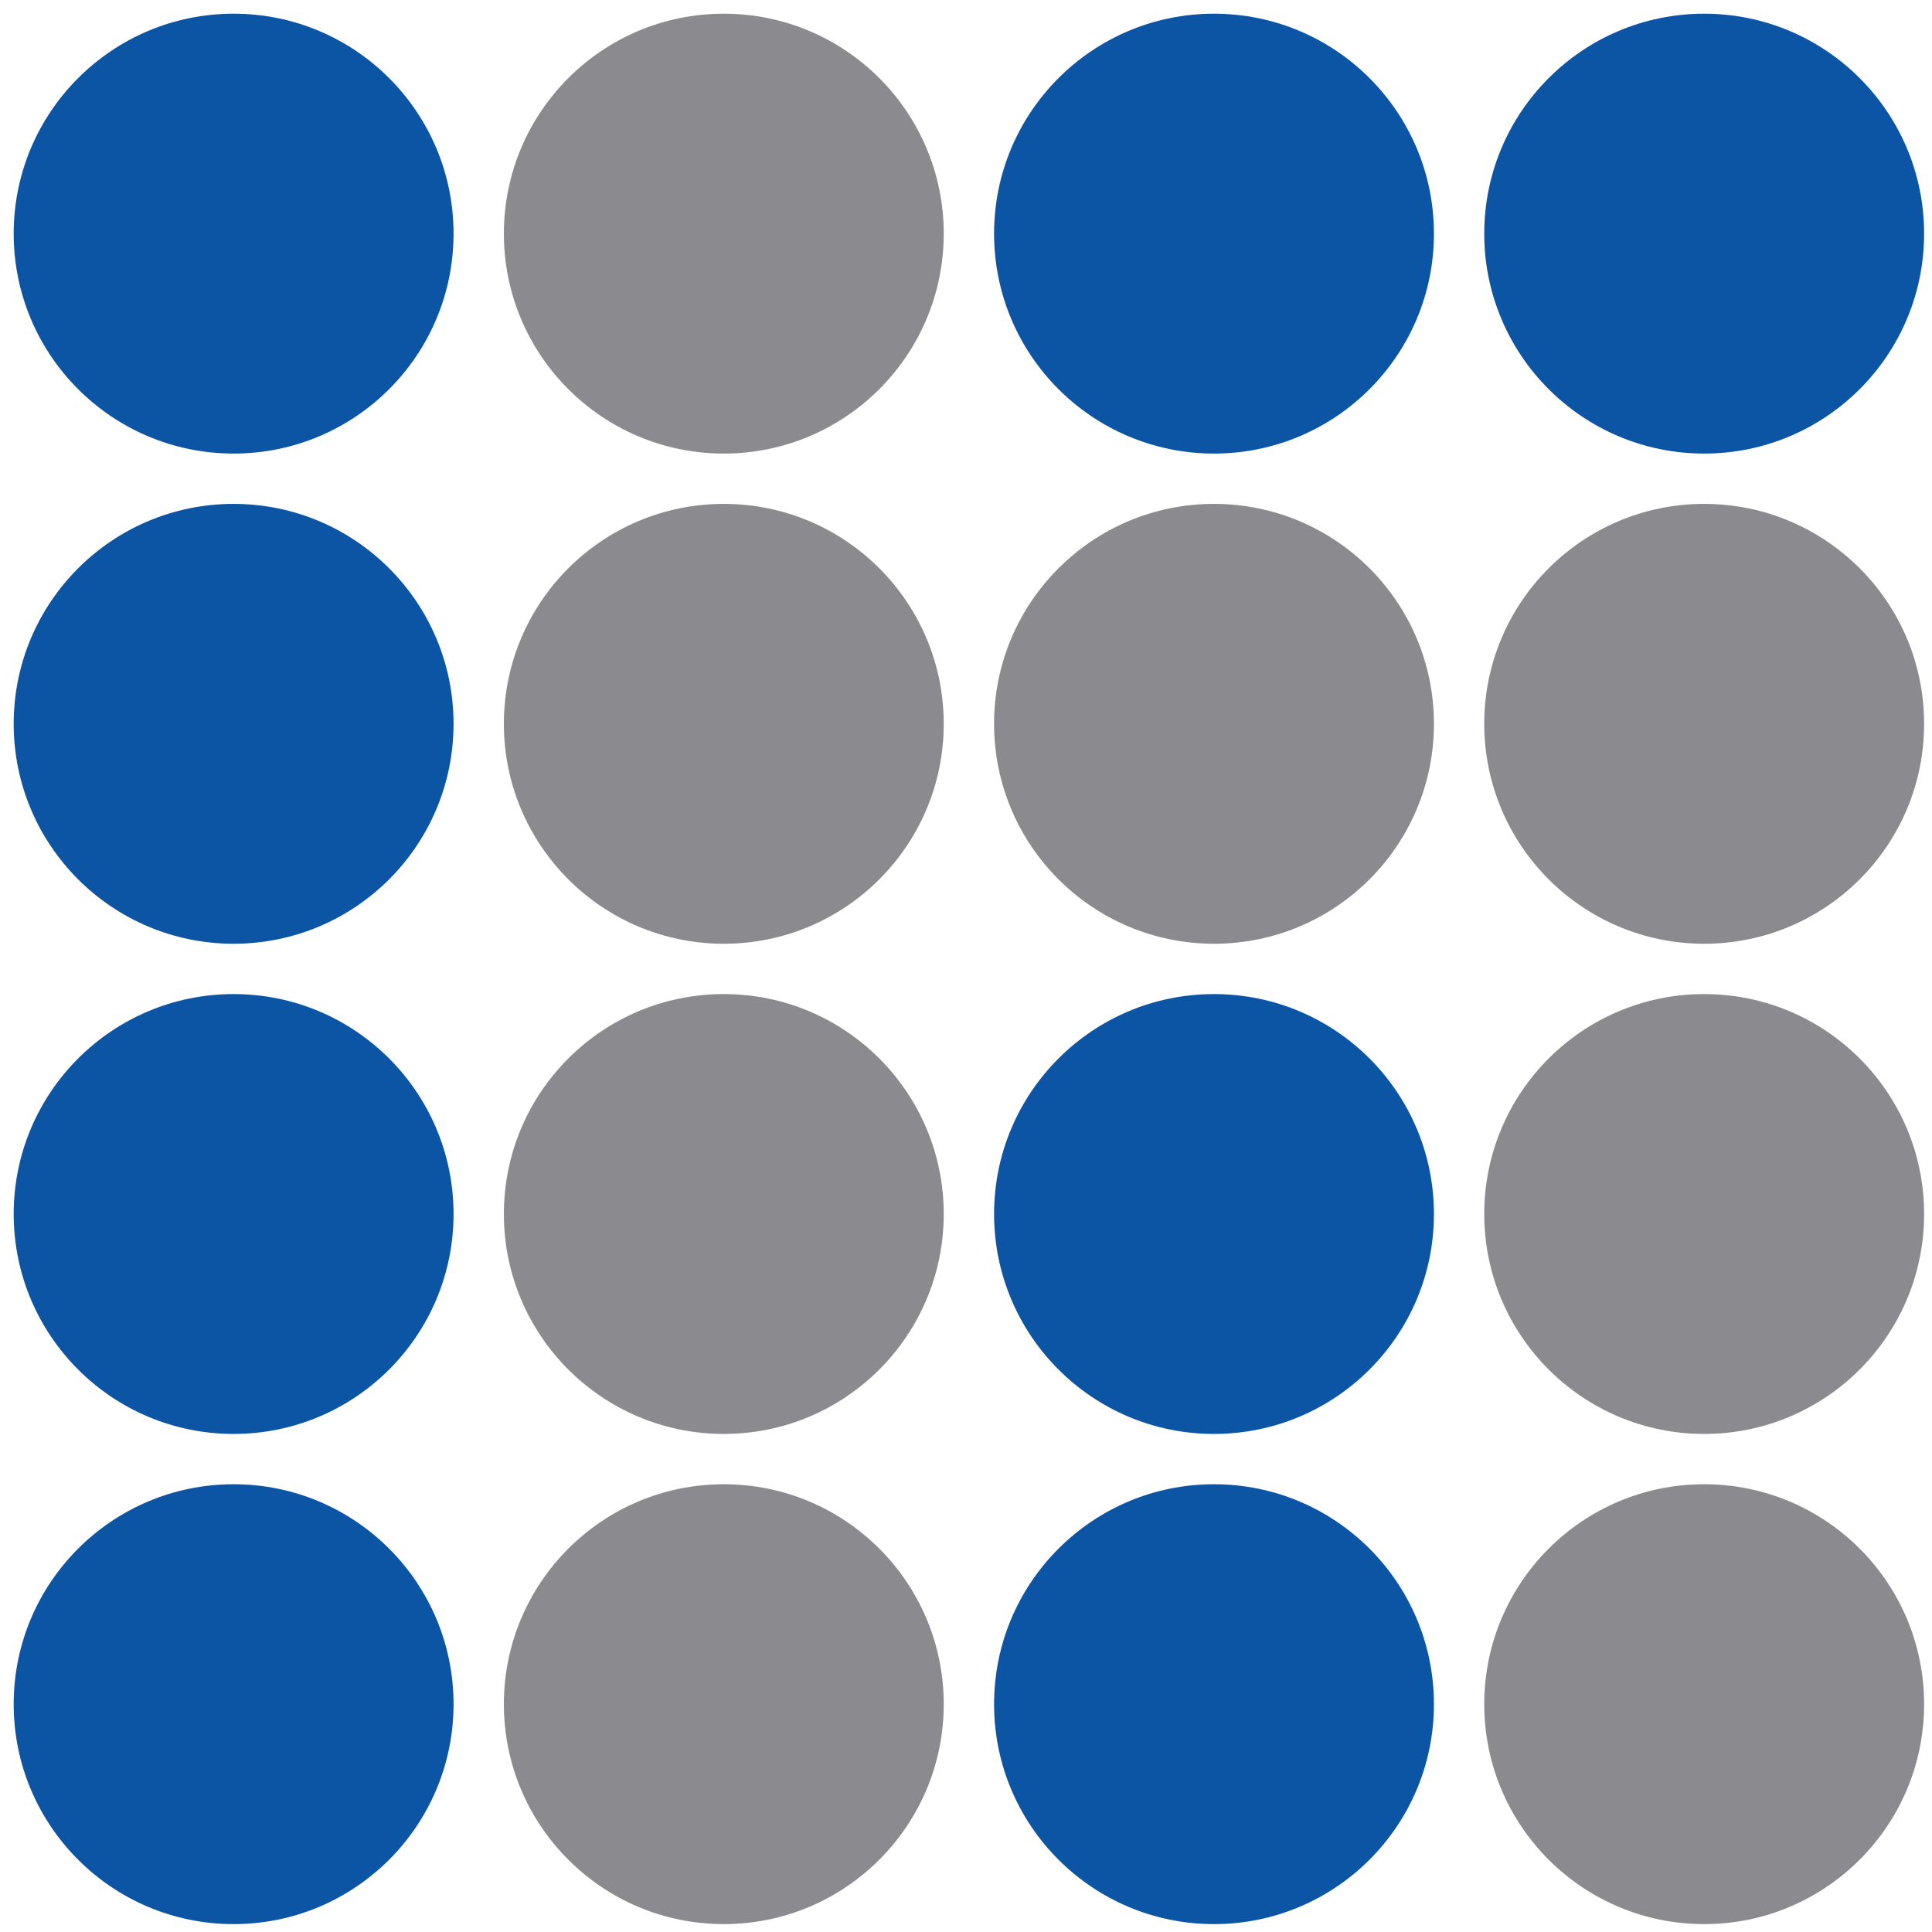
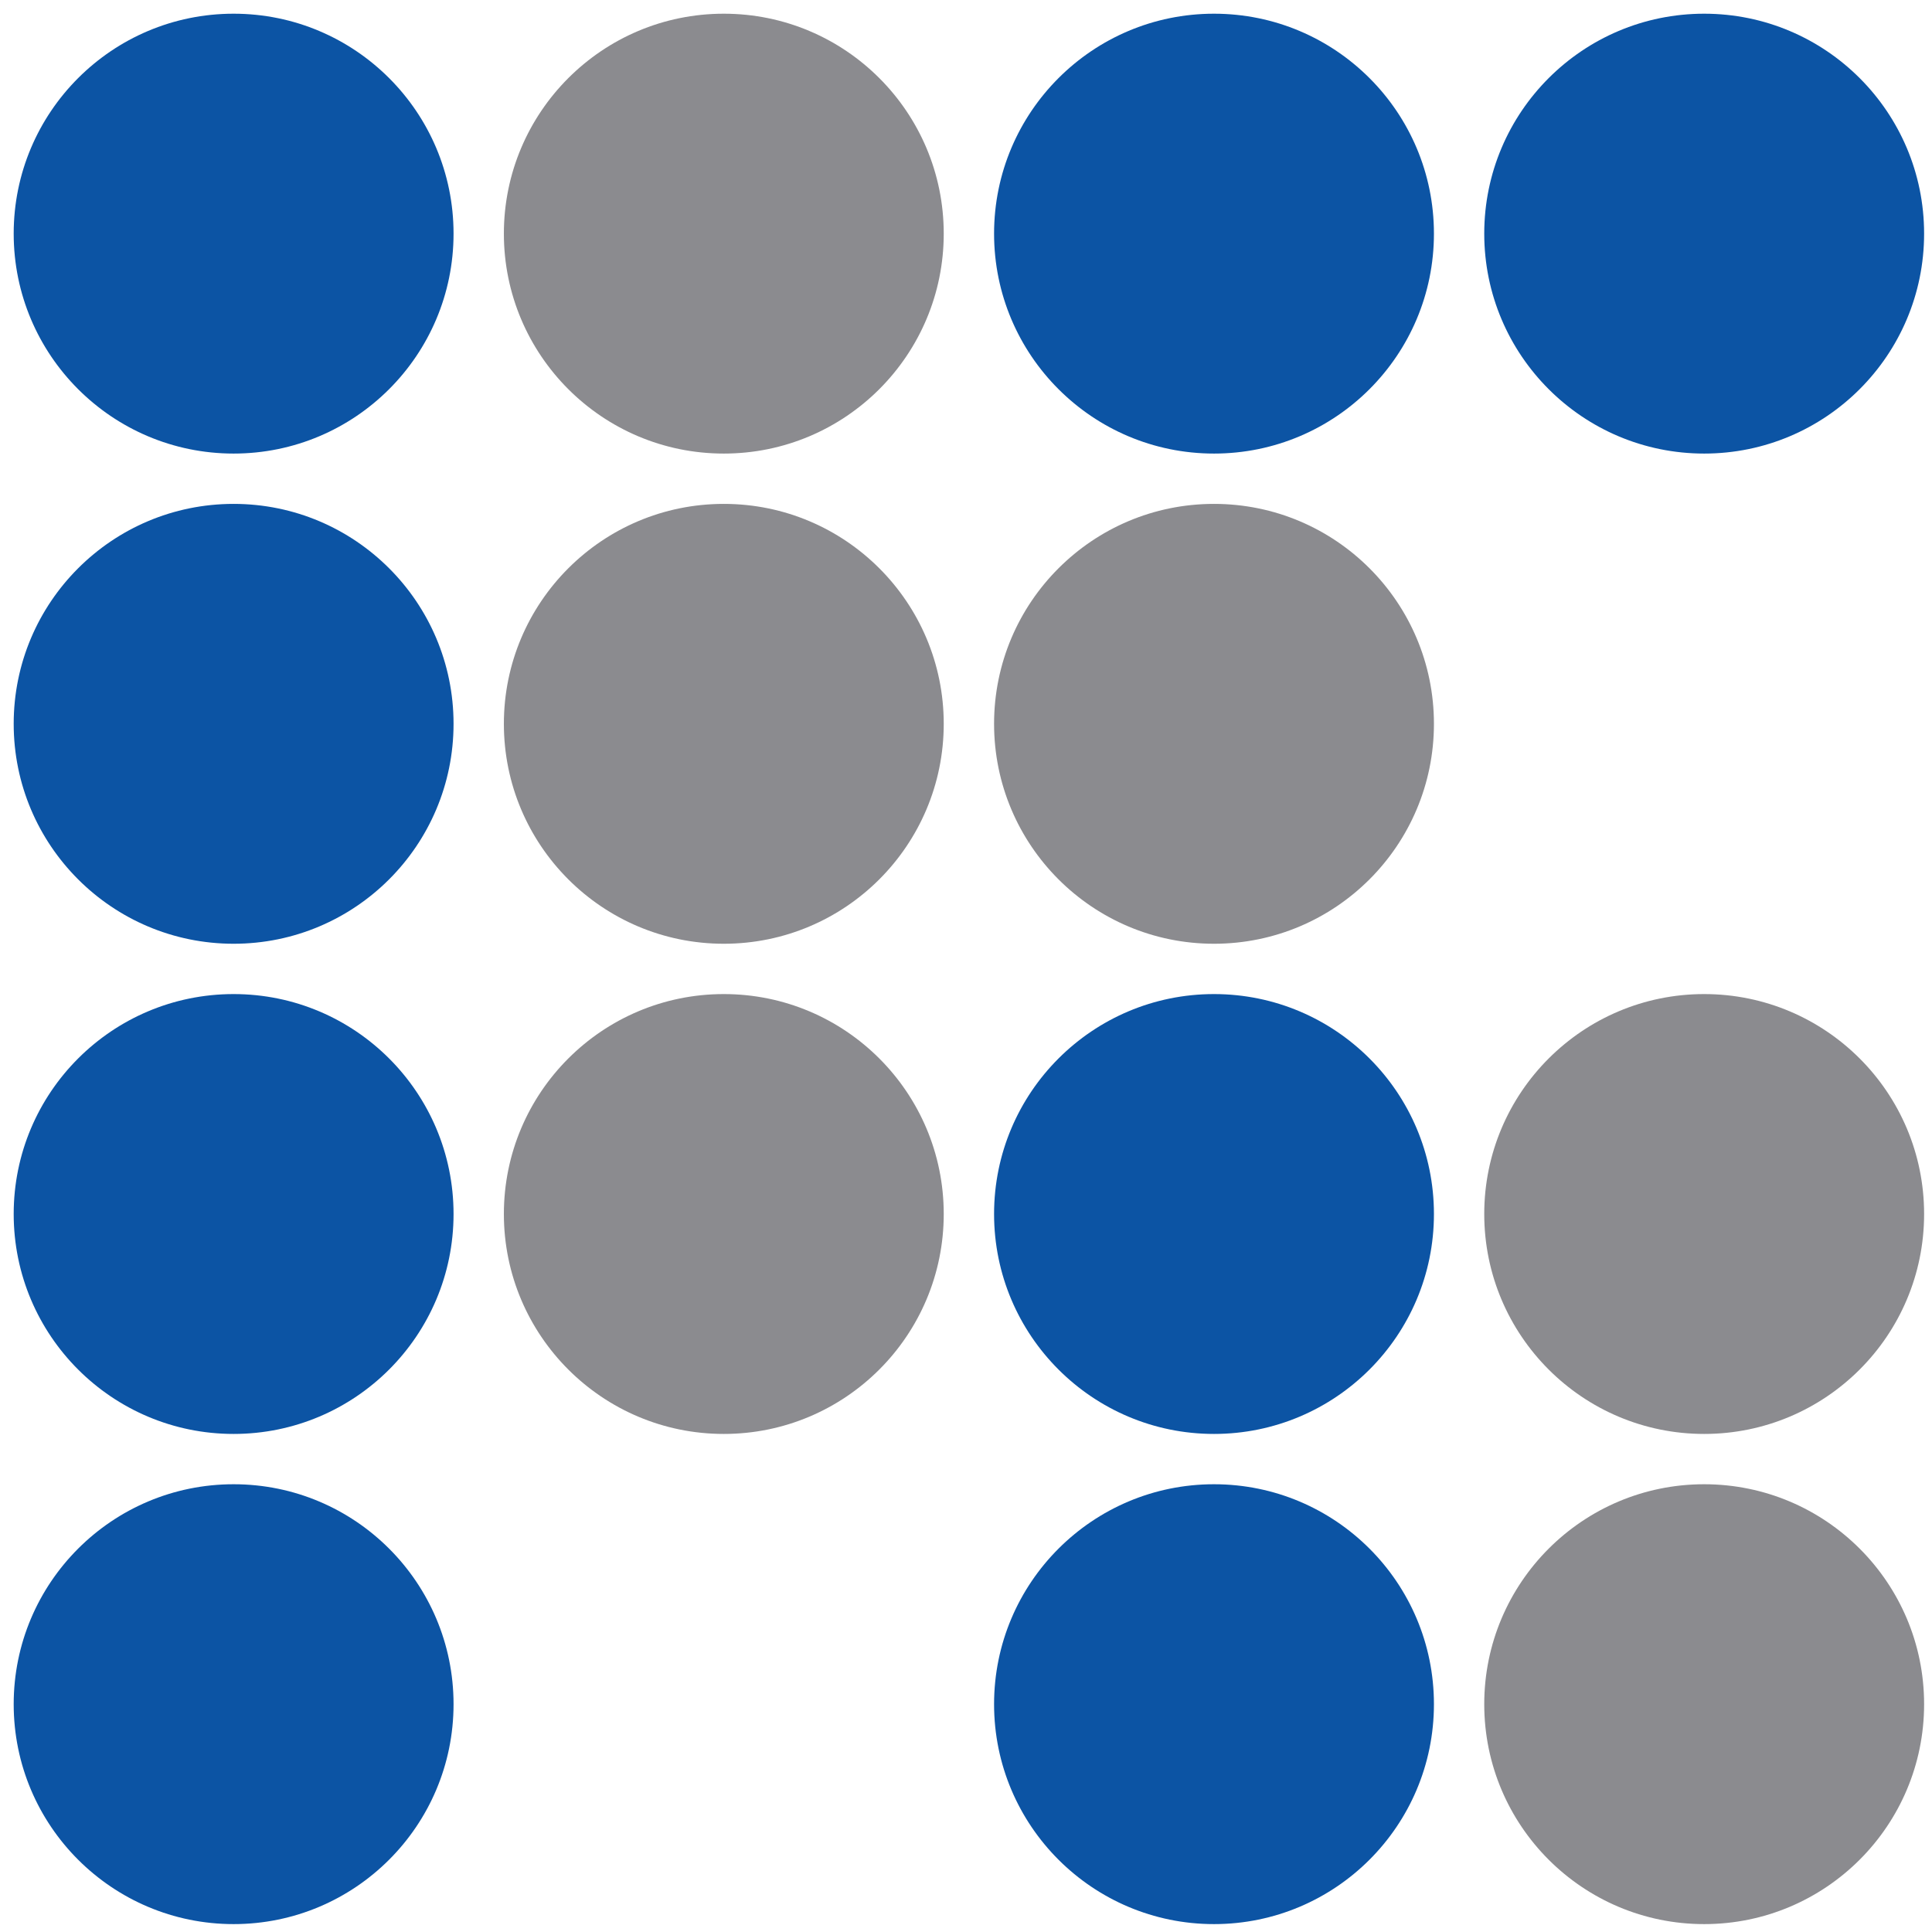
<svg xmlns="http://www.w3.org/2000/svg" version="1.1" id="Layer_1" x="0px" y="0px" width="128px" height="128px" viewBox="0 0 128 128" enable-background="new 0 0 128 128" xml:space="preserve">
  <g>
    <circle fill="#0C54A4" cx="15.478" cy="15.479" r="14.571" />
    <circle fill="#0C54A4" cx="15.478" cy="47.955" r="14.571" />
    <circle fill="#0C54A4" cx="15.478" cy="80.431" r="14.571" />
    <circle fill="#0C54A4" cx="15.478" cy="112.906" r="14.571" />
    <circle fill="#8B8B8F" cx="47.954" cy="15.479" r="14.571" />
    <circle fill="#8B8B8F" cx="47.954" cy="47.955" r="14.571" />
    <circle fill="#8B8B8F" cx="47.954" cy="80.431" r="14.571" />
-     <circle fill="#8B8B8F" cx="47.954" cy="112.906" r="14.571" />
    <circle fill="#0C54A4" cx="80.431" cy="15.479" r="14.571" />
    <circle fill="#8B8B8F" cx="80.431" cy="47.955" r="14.571" />
    <circle fill="#0C54A4" cx="80.431" cy="80.431" r="14.571" />
    <circle fill="#0C54A4" cx="80.431" cy="112.906" r="14.571" />
    <circle fill="#0C54A4" cx="112.906" cy="15.479" r="14.571" />
-     <circle fill="#8B8B8F" cx="112.906" cy="47.955" r="14.571" />
    <circle fill="#8B8B8F" cx="112.906" cy="80.431" r="14.571" />
    <circle fill="#8B8B8F" cx="112.906" cy="112.906" r="14.571" />
  </g>
</svg>